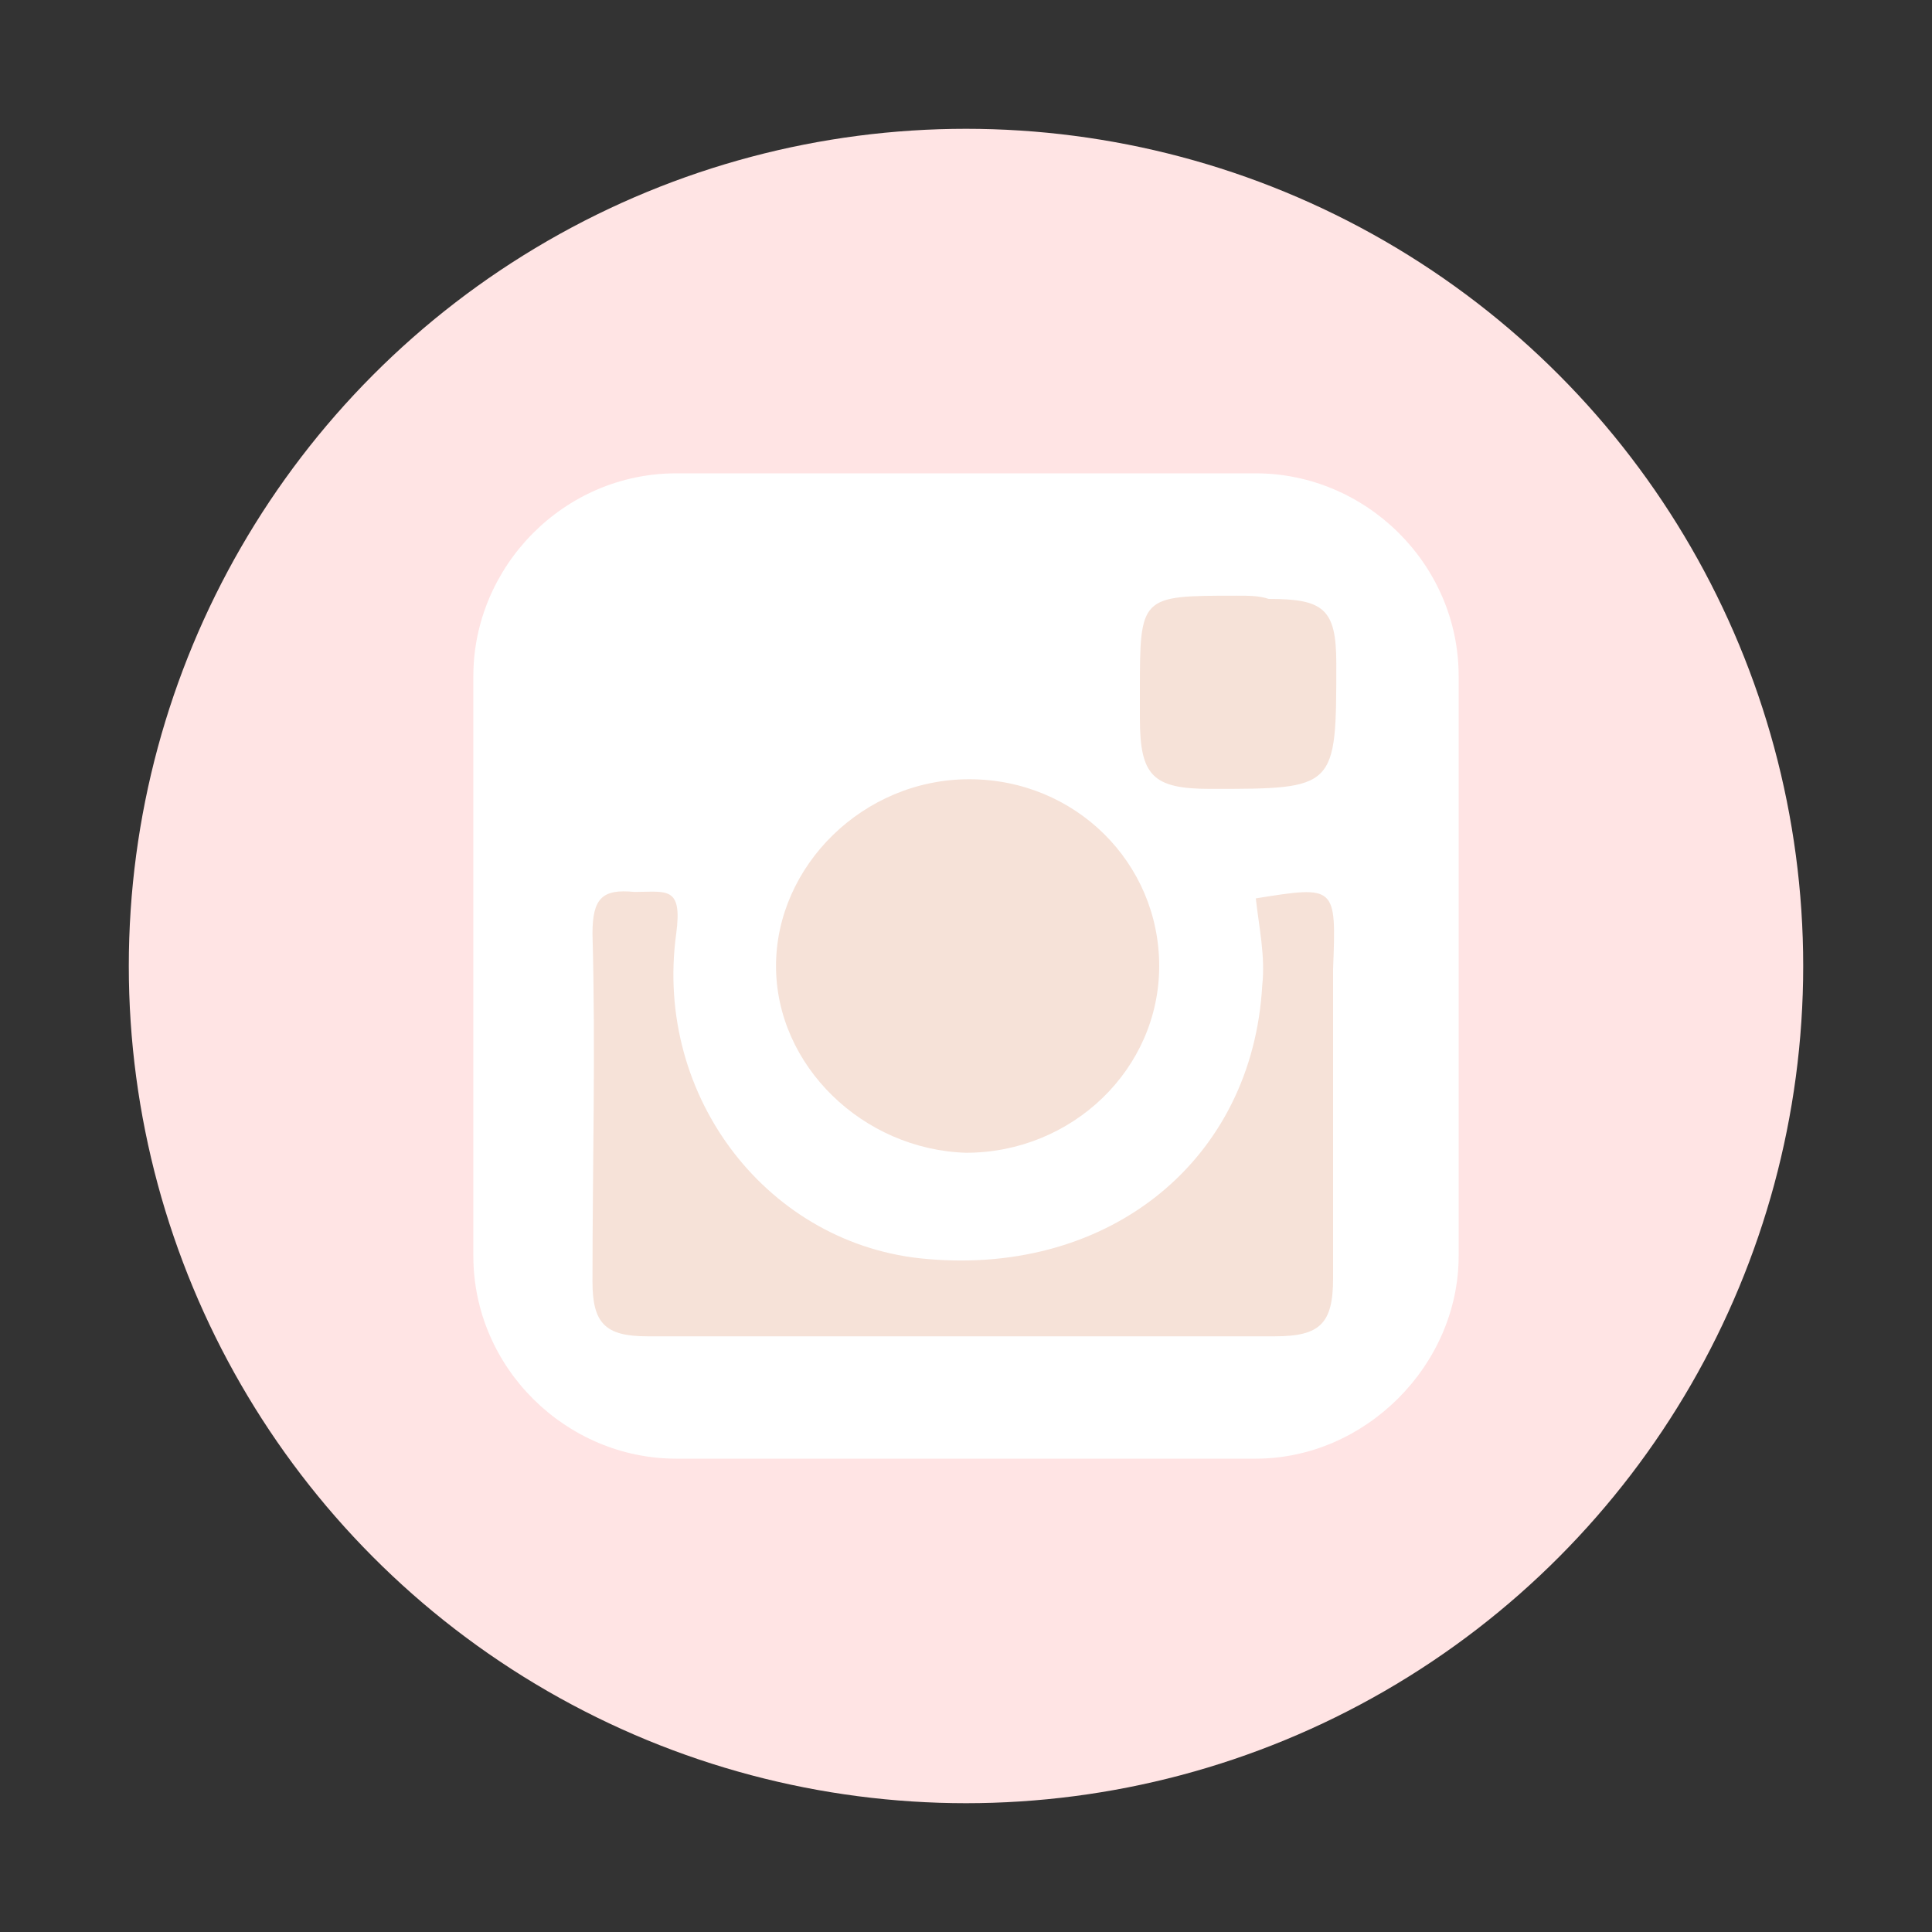
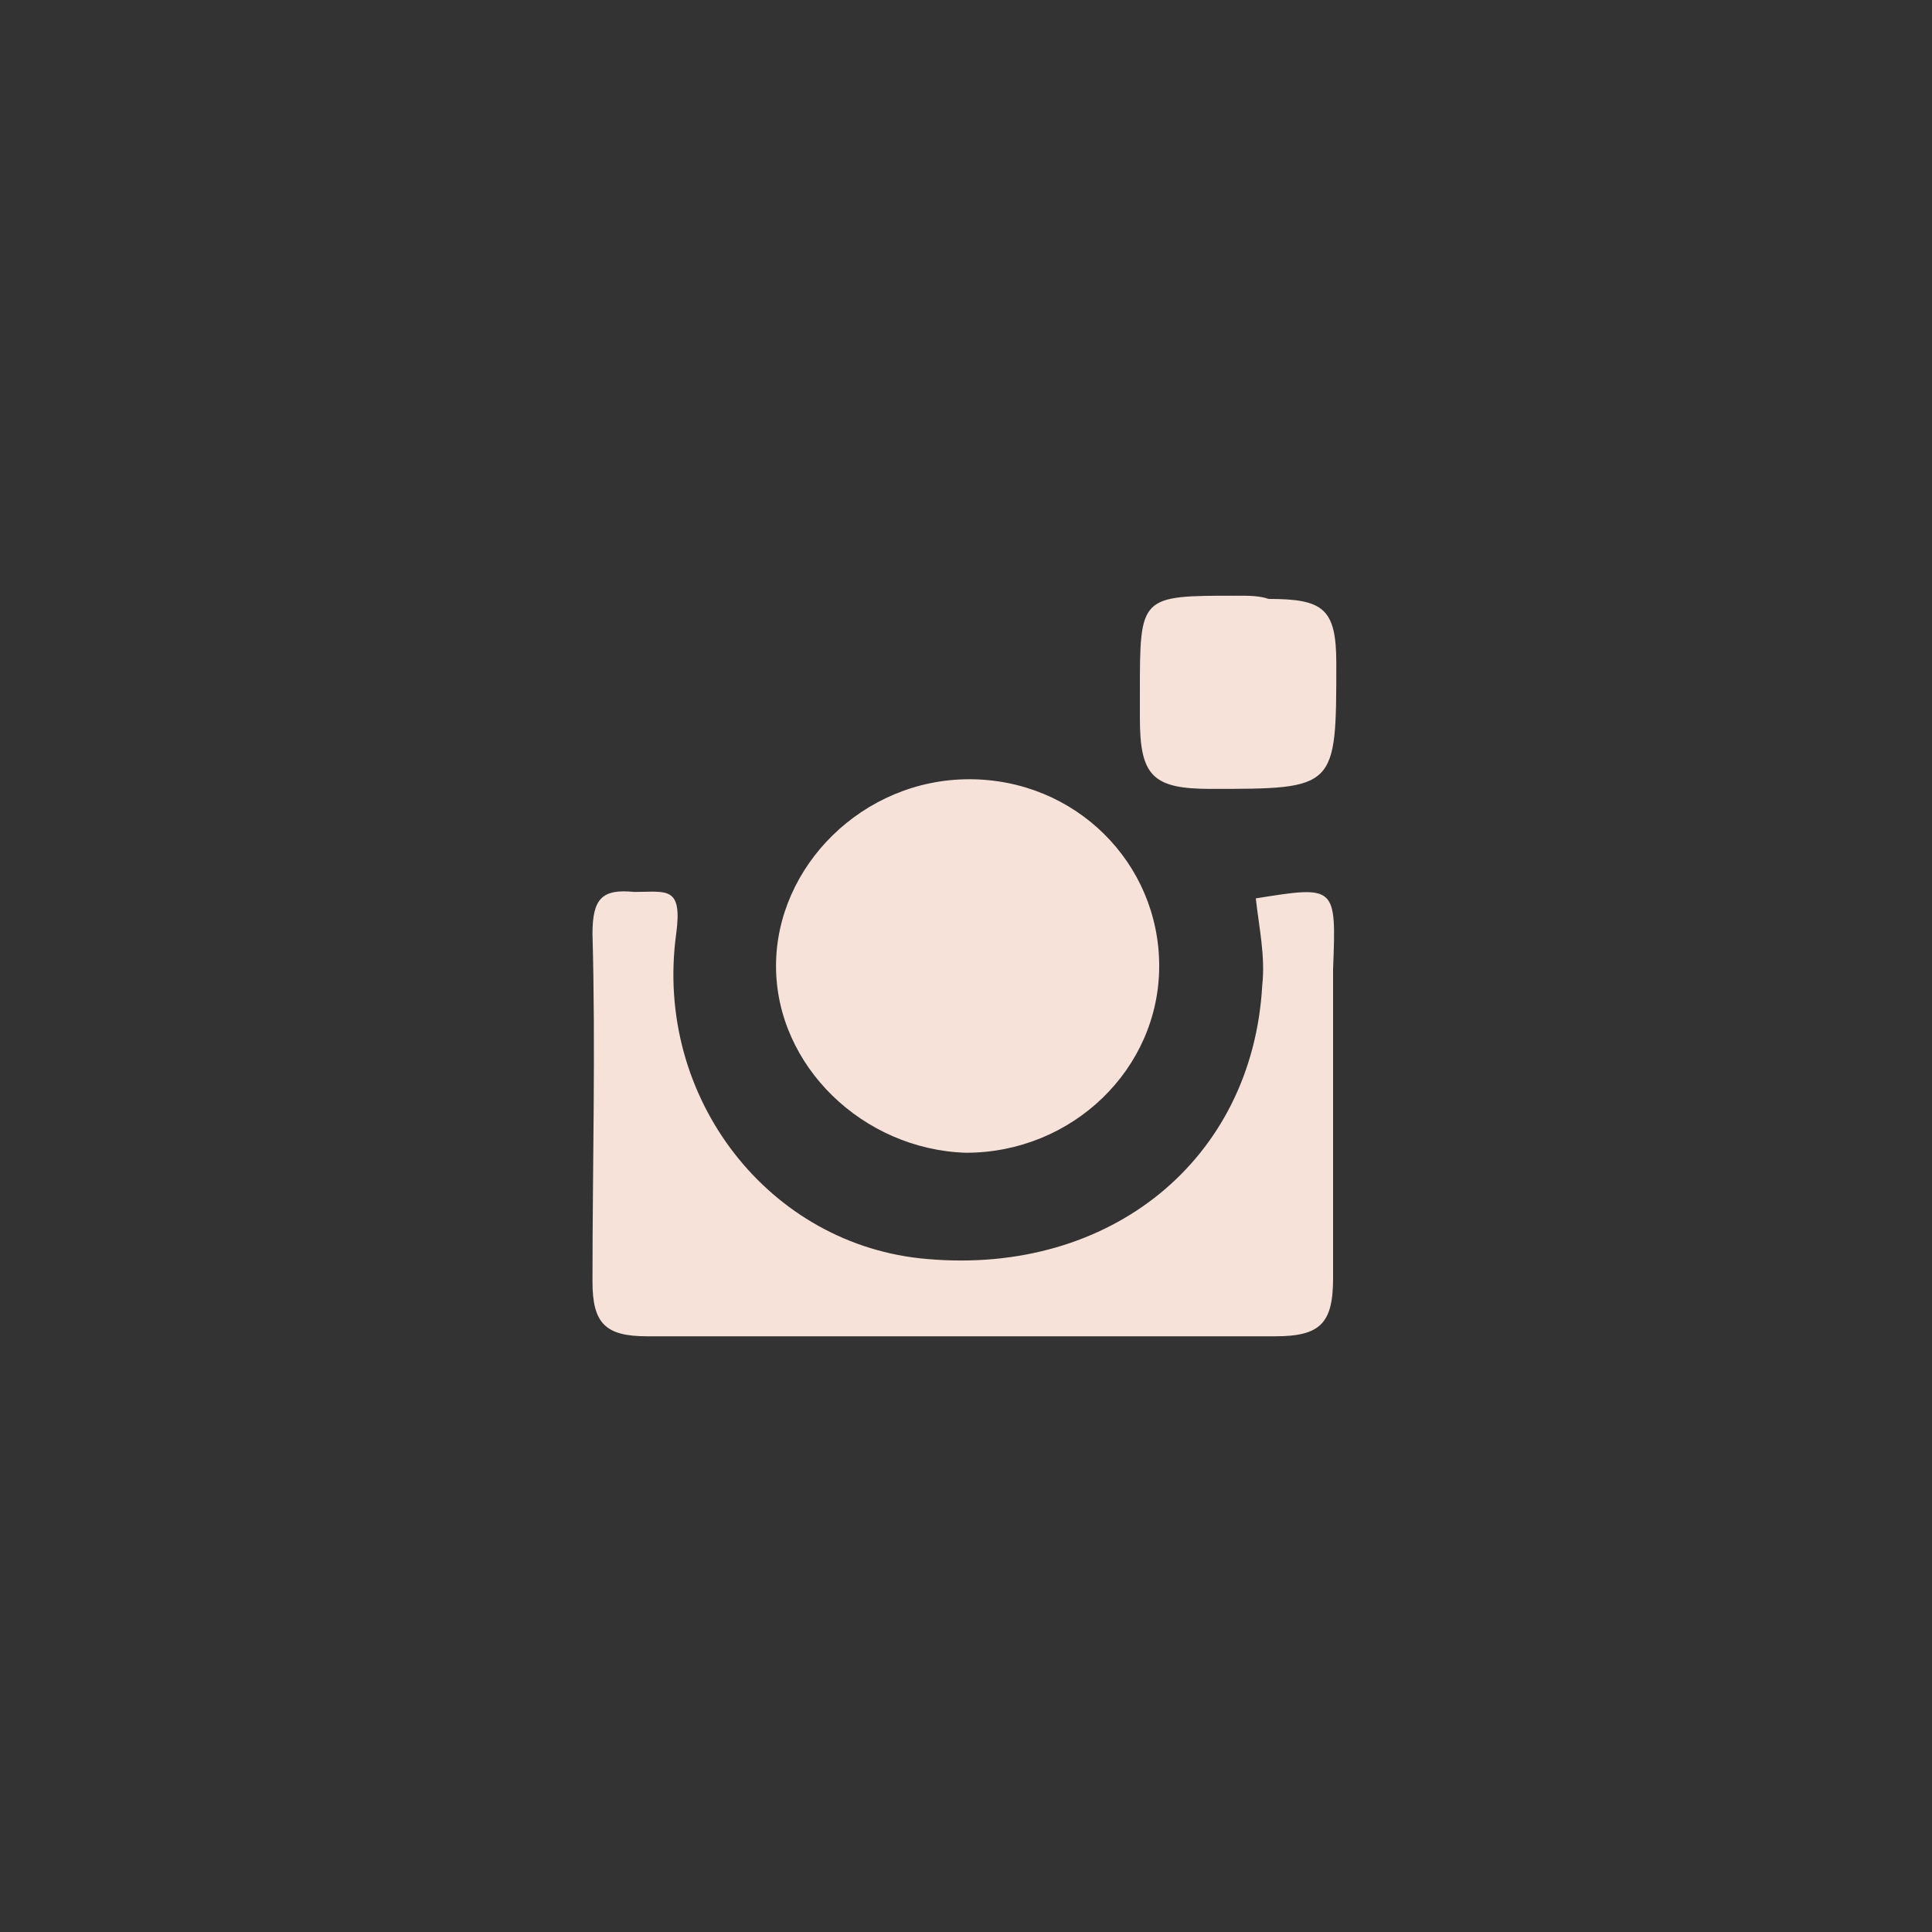
<svg xmlns="http://www.w3.org/2000/svg" version="1.1" id="Layer_1" x="0px" y="0px" viewBox="0 0 60 60" style="enable-background:new 0 0 60 60;" xml:space="preserve" width="60" height="60">
  <rect x="0" y="0" width="60" height="60" fill="#333333" stroke="none" />
  <style type="text/css">
	.st0{fill:#FFE4E4;}
	.st1{fill:#FFFFFF;}
	.st2{fill:#F6E2D8;}
</style>
  <g>
-     <circle class="st0" cx="30" cy="30" r="26" />
-   </g>
-   <path class="st1" d="M39,45.3l-18,0c-3.4,0-6.3-2.8-6.3-6.3l0-18c0-3.4,2.8-6.3,6.3-6.3l18,0c3.4,0,6.3,2.8,6.3,6.3l0,18  C45.3,42.4,42.4,45.3,39,45.3z" />
+     </g>
  <g id="JJtx3l_4_">
    <g>
-       <path class="st2" d="M39,27.9c0.1,0.9,0.3,1.8,0.2,2.7c-0.3,5.4-4.7,9-10.4,8.5c-4.9-0.4-8.5-5-7.8-10.1c0.2-1.5-0.3-1.3-1.3-1.3    c-1-0.1-1.3,0.2-1.3,1.3c0.1,3.6,0,7.2,0,10.8c0,1.3,0.4,1.7,1.7,1.7c6.5,0,13,0,19.5,0c1.4,0,1.8-0.4,1.8-1.8c0-3.2,0-6.4,0-9.6    C41.5,27.5,41.5,27.5,39,27.9z M30.1,24.2c-3.3,0-6,2.7-6,5.8c0,3.1,2.7,5.7,5.9,5.8c3.3,0,6-2.6,6-5.8    C36,26.8,33.4,24.2,30.1,24.2z M38.4,18.5c-3,0-3,0-3,3c0,0.3,0,0.5,0,0.8c0,1.8,0.4,2.2,2.2,2.2c3.9,0,3.9,0,3.9-3.9    c0-1.7-0.4-2-2.1-2C39.1,18.5,38.8,18.5,38.4,18.5z" />
+       <path class="st2" d="M39,27.9c0.1,0.9,0.3,1.8,0.2,2.7c-0.3,5.4-4.7,9-10.4,8.5c-4.9-0.4-8.5-5-7.8-10.1c0.2-1.5-0.3-1.3-1.3-1.3    c-1-0.1-1.3,0.2-1.3,1.3c0.1,3.6,0,7.2,0,10.8c0,1.3,0.4,1.7,1.7,1.7c6.5,0,13,0,19.5,0c1.4,0,1.8-0.4,1.8-1.8c0-3.2,0-6.4,0-9.6    C41.5,27.5,41.5,27.5,39,27.9z M30.1,24.2c-3.3,0-6,2.7-6,5.8c0,3.1,2.7,5.7,5.9,5.8c3.3,0,6-2.6,6-5.8    C36,26.8,33.4,24.2,30.1,24.2z M38.4,18.5c-3,0-3,0-3,3c0,0.3,0,0.5,0,0.8c0,1.8,0.4,2.2,2.2,2.2c3.9,0,3.9,0,3.9-3.9    c0-1.7-0.4-2-2.1-2C39.1,18.5,38.8,18.5,38.4,18.5" />
    </g>
  </g>
</svg>